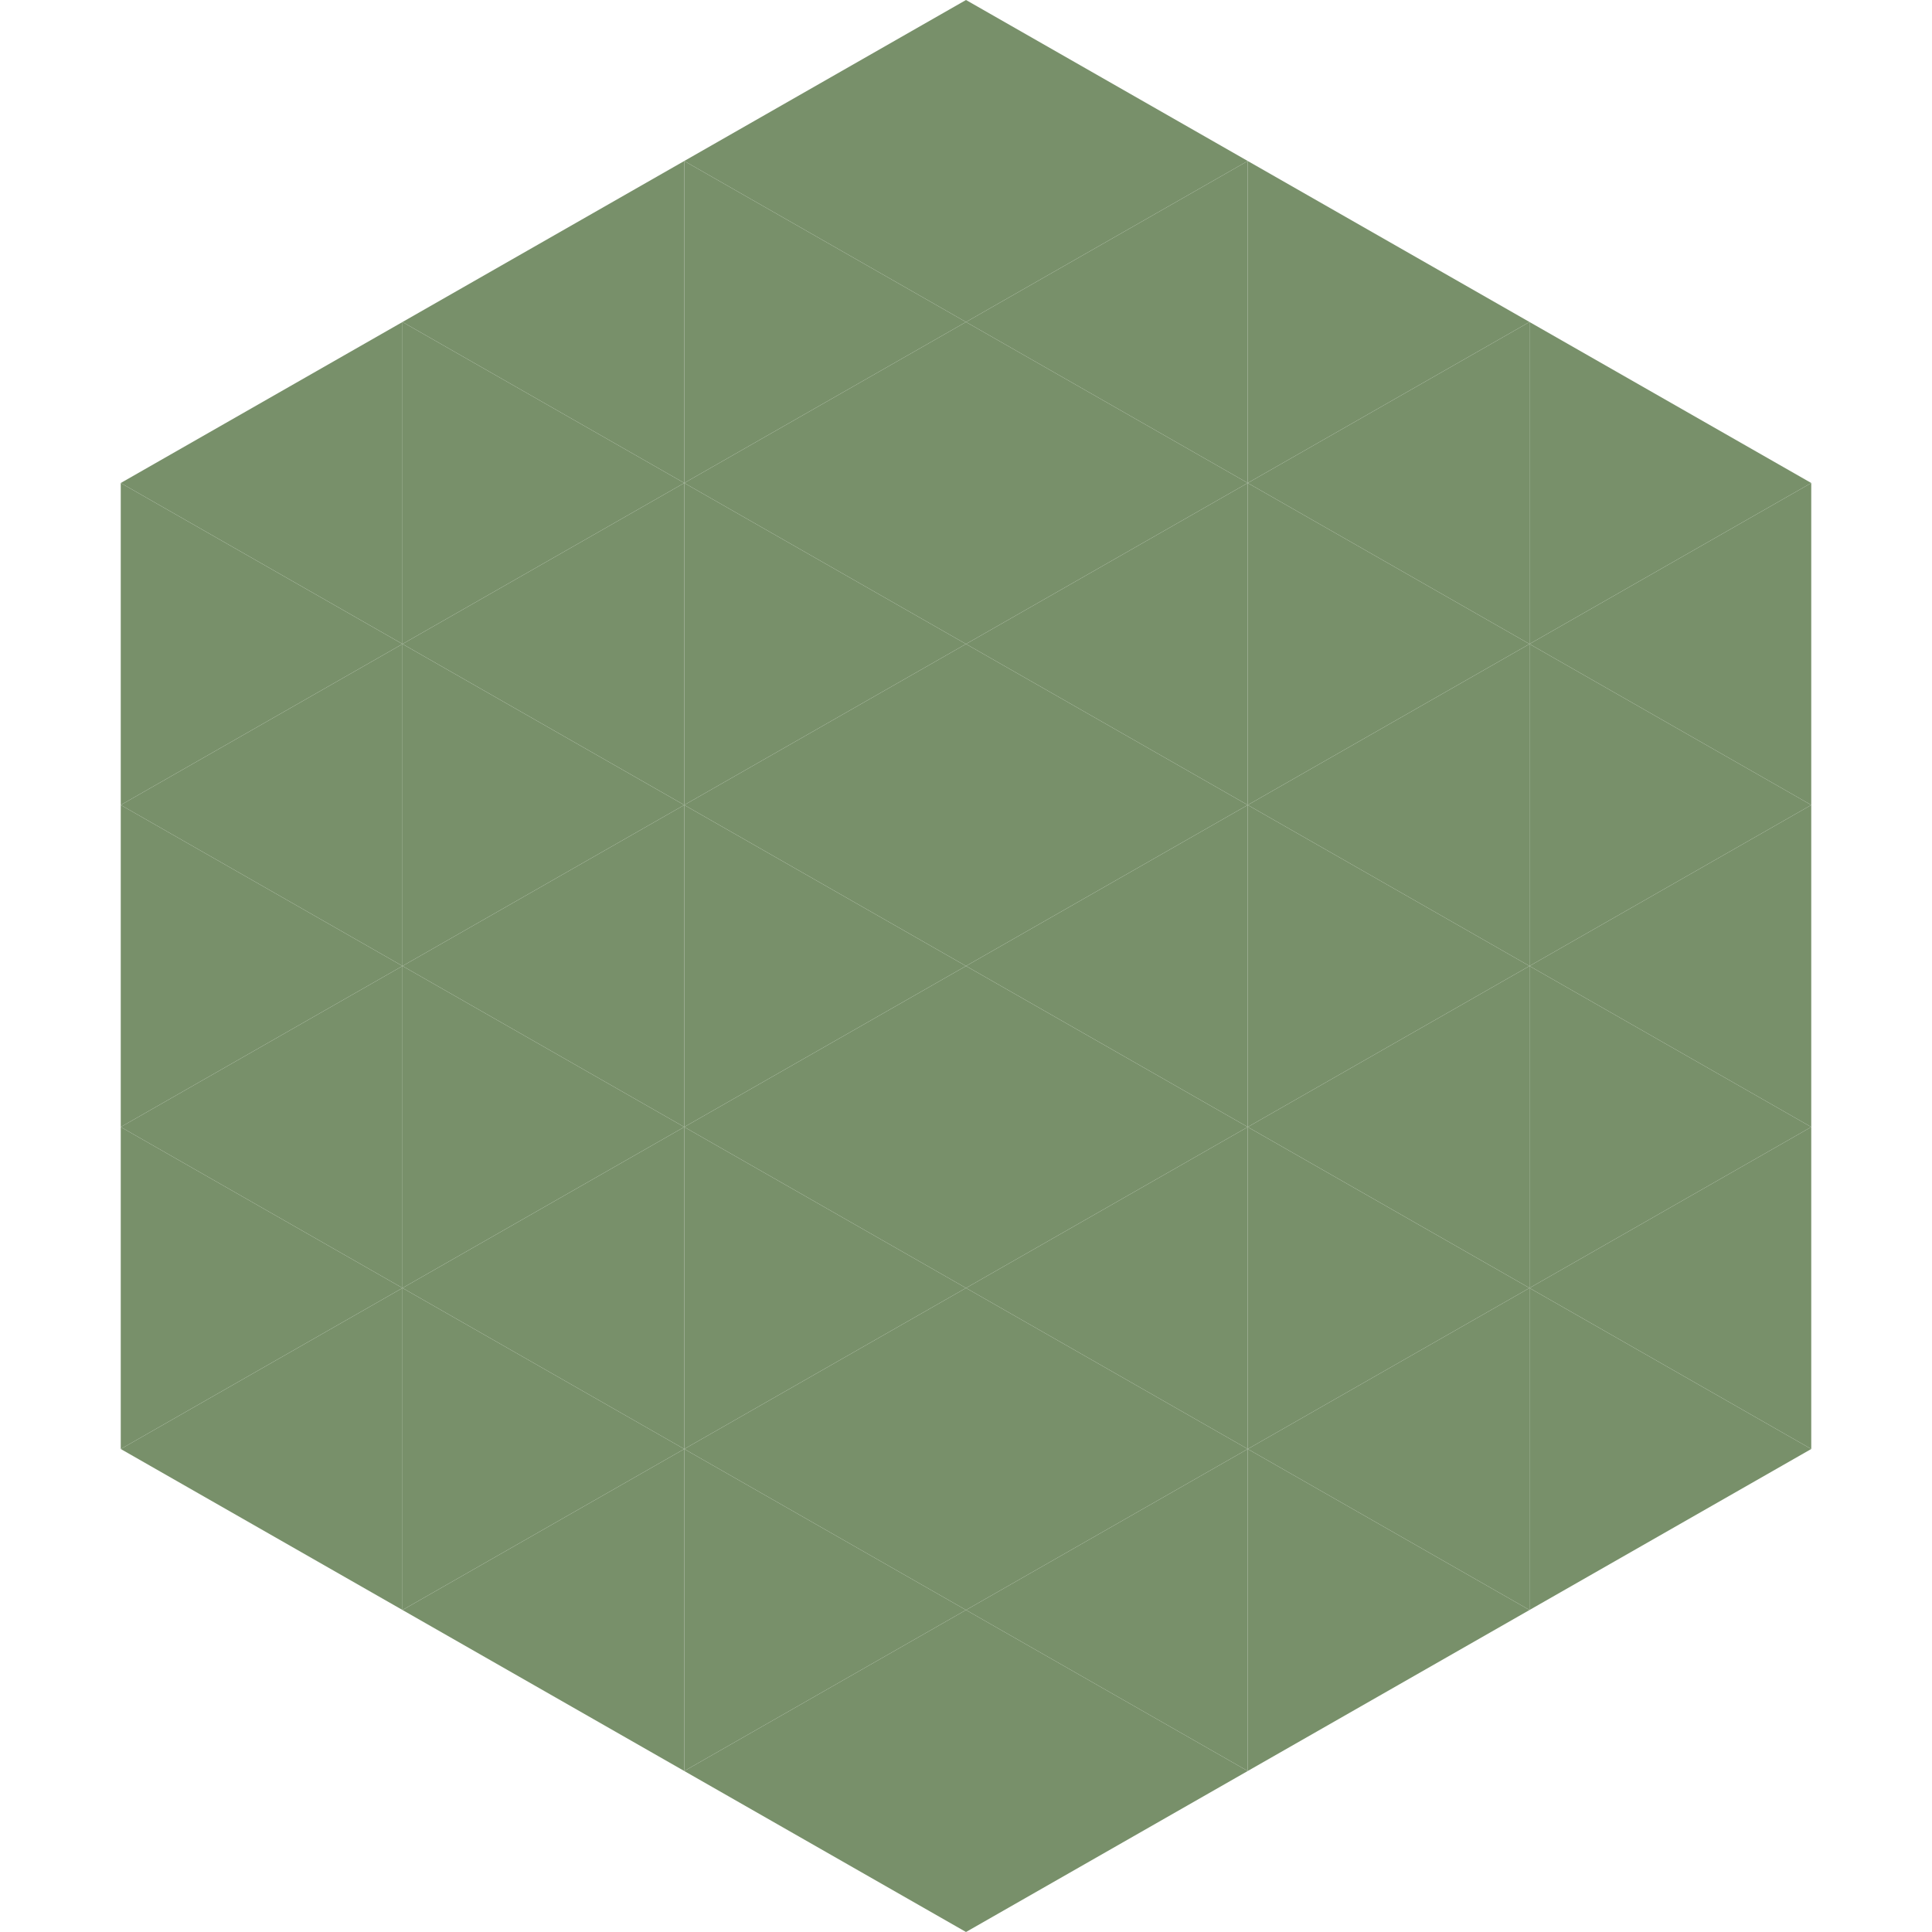
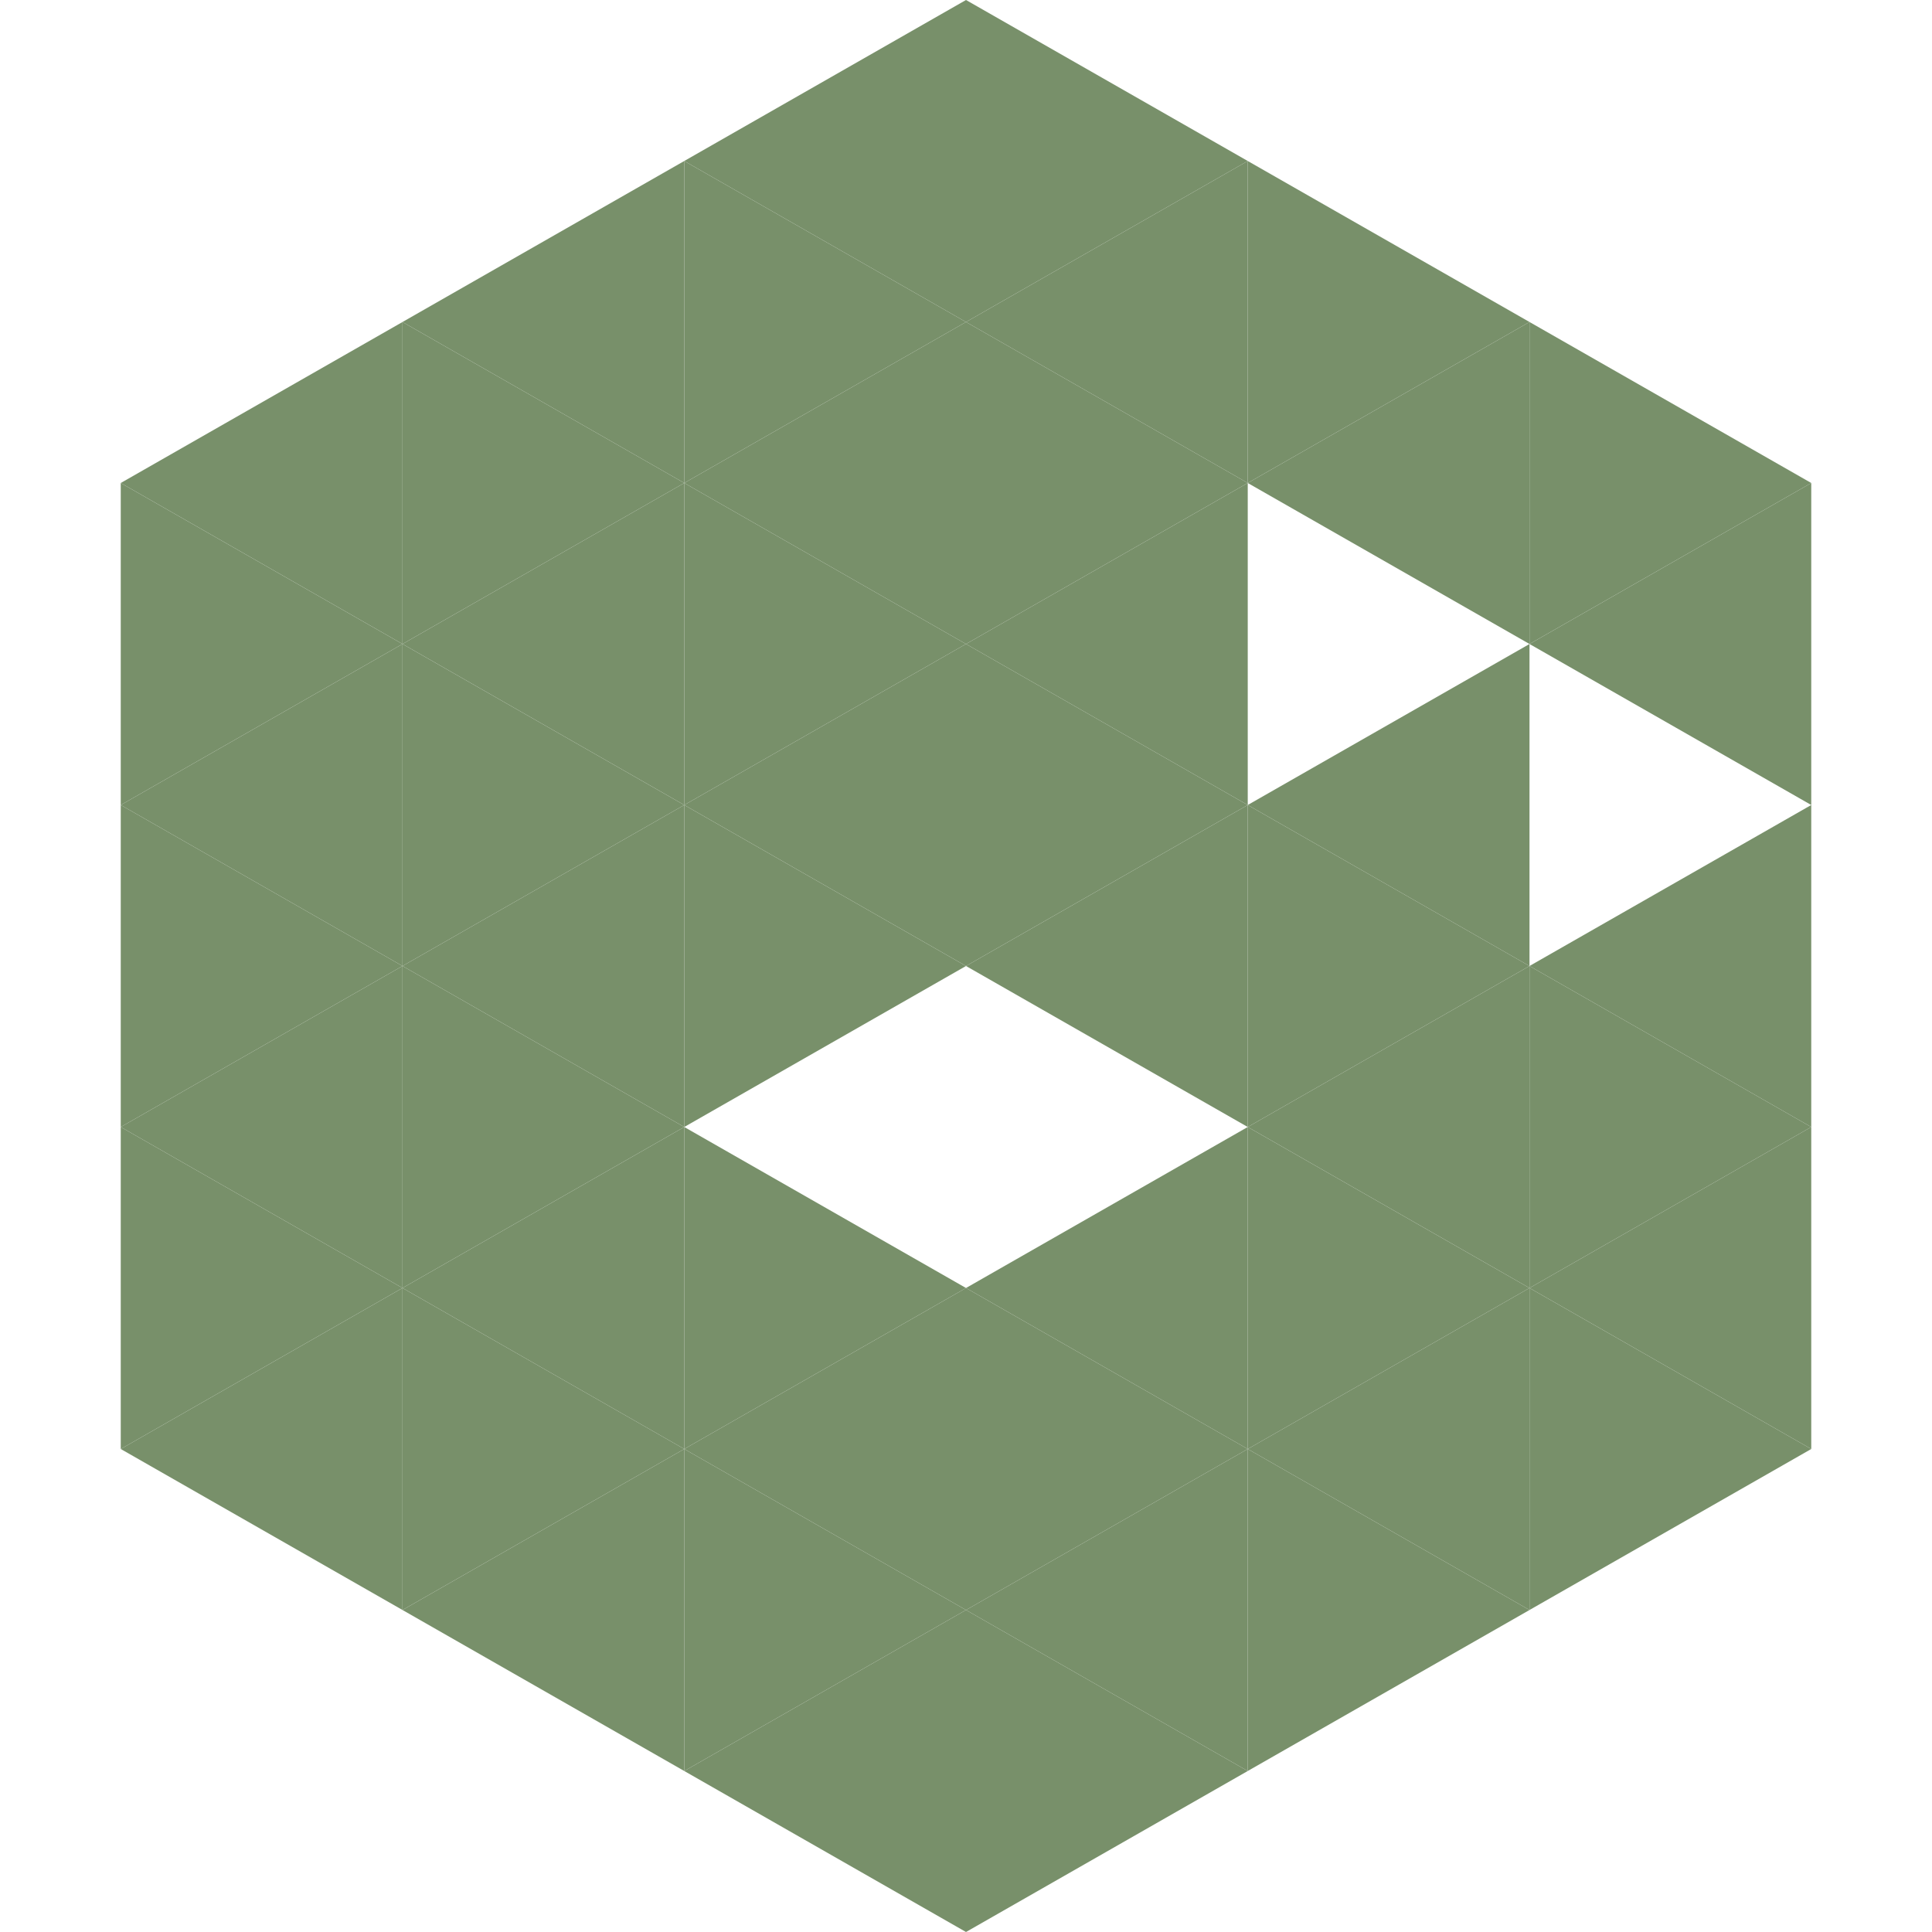
<svg xmlns="http://www.w3.org/2000/svg" width="240" height="240">
  <polygon points="50,40 15,60 50,80" style="fill:rgb(120,144,106)" />
  <polygon points="190,40 225,60 190,80" style="fill:rgb(120,144,106)" />
  <polygon points="15,60 50,80 15,100" style="fill:rgb(120,144,106)" />
  <polygon points="225,60 190,80 225,100" style="fill:rgb(120,144,106)" />
  <polygon points="50,80 15,100 50,120" style="fill:rgb(120,144,106)" />
-   <polygon points="190,80 225,100 190,120" style="fill:rgb(120,144,106)" />
  <polygon points="15,100 50,120 15,140" style="fill:rgb(120,144,106)" />
  <polygon points="225,100 190,120 225,140" style="fill:rgb(120,144,106)" />
  <polygon points="50,120 15,140 50,160" style="fill:rgb(120,144,106)" />
  <polygon points="190,120 225,140 190,160" style="fill:rgb(120,144,106)" />
  <polygon points="15,140 50,160 15,180" style="fill:rgb(120,144,106)" />
  <polygon points="225,140 190,160 225,180" style="fill:rgb(120,144,106)" />
  <polygon points="50,160 15,180 50,200" style="fill:rgb(120,144,106)" />
  <polygon points="190,160 225,180 190,200" style="fill:rgb(120,144,106)" />
  <polygon points="15,180 50,200 15,220" style="fill:rgb(255,255,255); fill-opacity:0" />
  <polygon points="225,180 190,200 225,220" style="fill:rgb(255,255,255); fill-opacity:0" />
  <polygon points="50,0 85,20 50,40" style="fill:rgb(255,255,255); fill-opacity:0" />
-   <polygon points="190,0 155,20 190,40" style="fill:rgb(255,255,255); fill-opacity:0" />
  <polygon points="85,20 50,40 85,60" style="fill:rgb(120,144,106)" />
  <polygon points="155,20 190,40 155,60" style="fill:rgb(120,144,106)" />
  <polygon points="50,40 85,60 50,80" style="fill:rgb(120,144,106)" />
  <polygon points="190,40 155,60 190,80" style="fill:rgb(120,144,106)" />
  <polygon points="85,60 50,80 85,100" style="fill:rgb(120,144,106)" />
-   <polygon points="155,60 190,80 155,100" style="fill:rgb(120,144,106)" />
  <polygon points="50,80 85,100 50,120" style="fill:rgb(120,144,106)" />
  <polygon points="190,80 155,100 190,120" style="fill:rgb(120,144,106)" />
  <polygon points="85,100 50,120 85,140" style="fill:rgb(120,144,106)" />
  <polygon points="155,100 190,120 155,140" style="fill:rgb(120,144,106)" />
  <polygon points="50,120 85,140 50,160" style="fill:rgb(120,144,106)" />
  <polygon points="190,120 155,140 190,160" style="fill:rgb(120,144,106)" />
  <polygon points="85,140 50,160 85,180" style="fill:rgb(120,144,106)" />
  <polygon points="155,140 190,160 155,180" style="fill:rgb(120,144,106)" />
  <polygon points="50,160 85,180 50,200" style="fill:rgb(120,144,106)" />
  <polygon points="190,160 155,180 190,200" style="fill:rgb(120,144,106)" />
  <polygon points="85,180 50,200 85,220" style="fill:rgb(120,144,106)" />
  <polygon points="155,180 190,200 155,220" style="fill:rgb(120,144,106)" />
  <polygon points="120,0 85,20 120,40" style="fill:rgb(120,144,106)" />
  <polygon points="120,0 155,20 120,40" style="fill:rgb(120,144,106)" />
  <polygon points="85,20 120,40 85,60" style="fill:rgb(120,144,106)" />
  <polygon points="155,20 120,40 155,60" style="fill:rgb(120,144,106)" />
  <polygon points="120,40 85,60 120,80" style="fill:rgb(120,144,106)" />
  <polygon points="120,40 155,60 120,80" style="fill:rgb(120,144,106)" />
  <polygon points="85,60 120,80 85,100" style="fill:rgb(120,144,106)" />
  <polygon points="155,60 120,80 155,100" style="fill:rgb(120,144,106)" />
  <polygon points="120,80 85,100 120,120" style="fill:rgb(120,144,106)" />
  <polygon points="120,80 155,100 120,120" style="fill:rgb(120,144,106)" />
  <polygon points="85,100 120,120 85,140" style="fill:rgb(120,144,106)" />
  <polygon points="155,100 120,120 155,140" style="fill:rgb(120,144,106)" />
-   <polygon points="120,120 85,140 120,160" style="fill:rgb(120,144,106)" />
-   <polygon points="120,120 155,140 120,160" style="fill:rgb(120,144,106)" />
  <polygon points="85,140 120,160 85,180" style="fill:rgb(120,144,106)" />
  <polygon points="155,140 120,160 155,180" style="fill:rgb(120,144,106)" />
  <polygon points="120,160 85,180 120,200" style="fill:rgb(120,144,106)" />
  <polygon points="120,160 155,180 120,200" style="fill:rgb(120,144,106)" />
  <polygon points="85,180 120,200 85,220" style="fill:rgb(120,144,106)" />
  <polygon points="155,180 120,200 155,220" style="fill:rgb(120,144,106)" />
  <polygon points="120,200 85,220 120,240" style="fill:rgb(120,144,106)" />
  <polygon points="120,200 155,220 120,240" style="fill:rgb(120,144,106)" />
  <polygon points="85,220 120,240 85,260" style="fill:rgb(255,255,255); fill-opacity:0" />
  <polygon points="155,220 120,240 155,260" style="fill:rgb(255,255,255); fill-opacity:0" />
</svg>